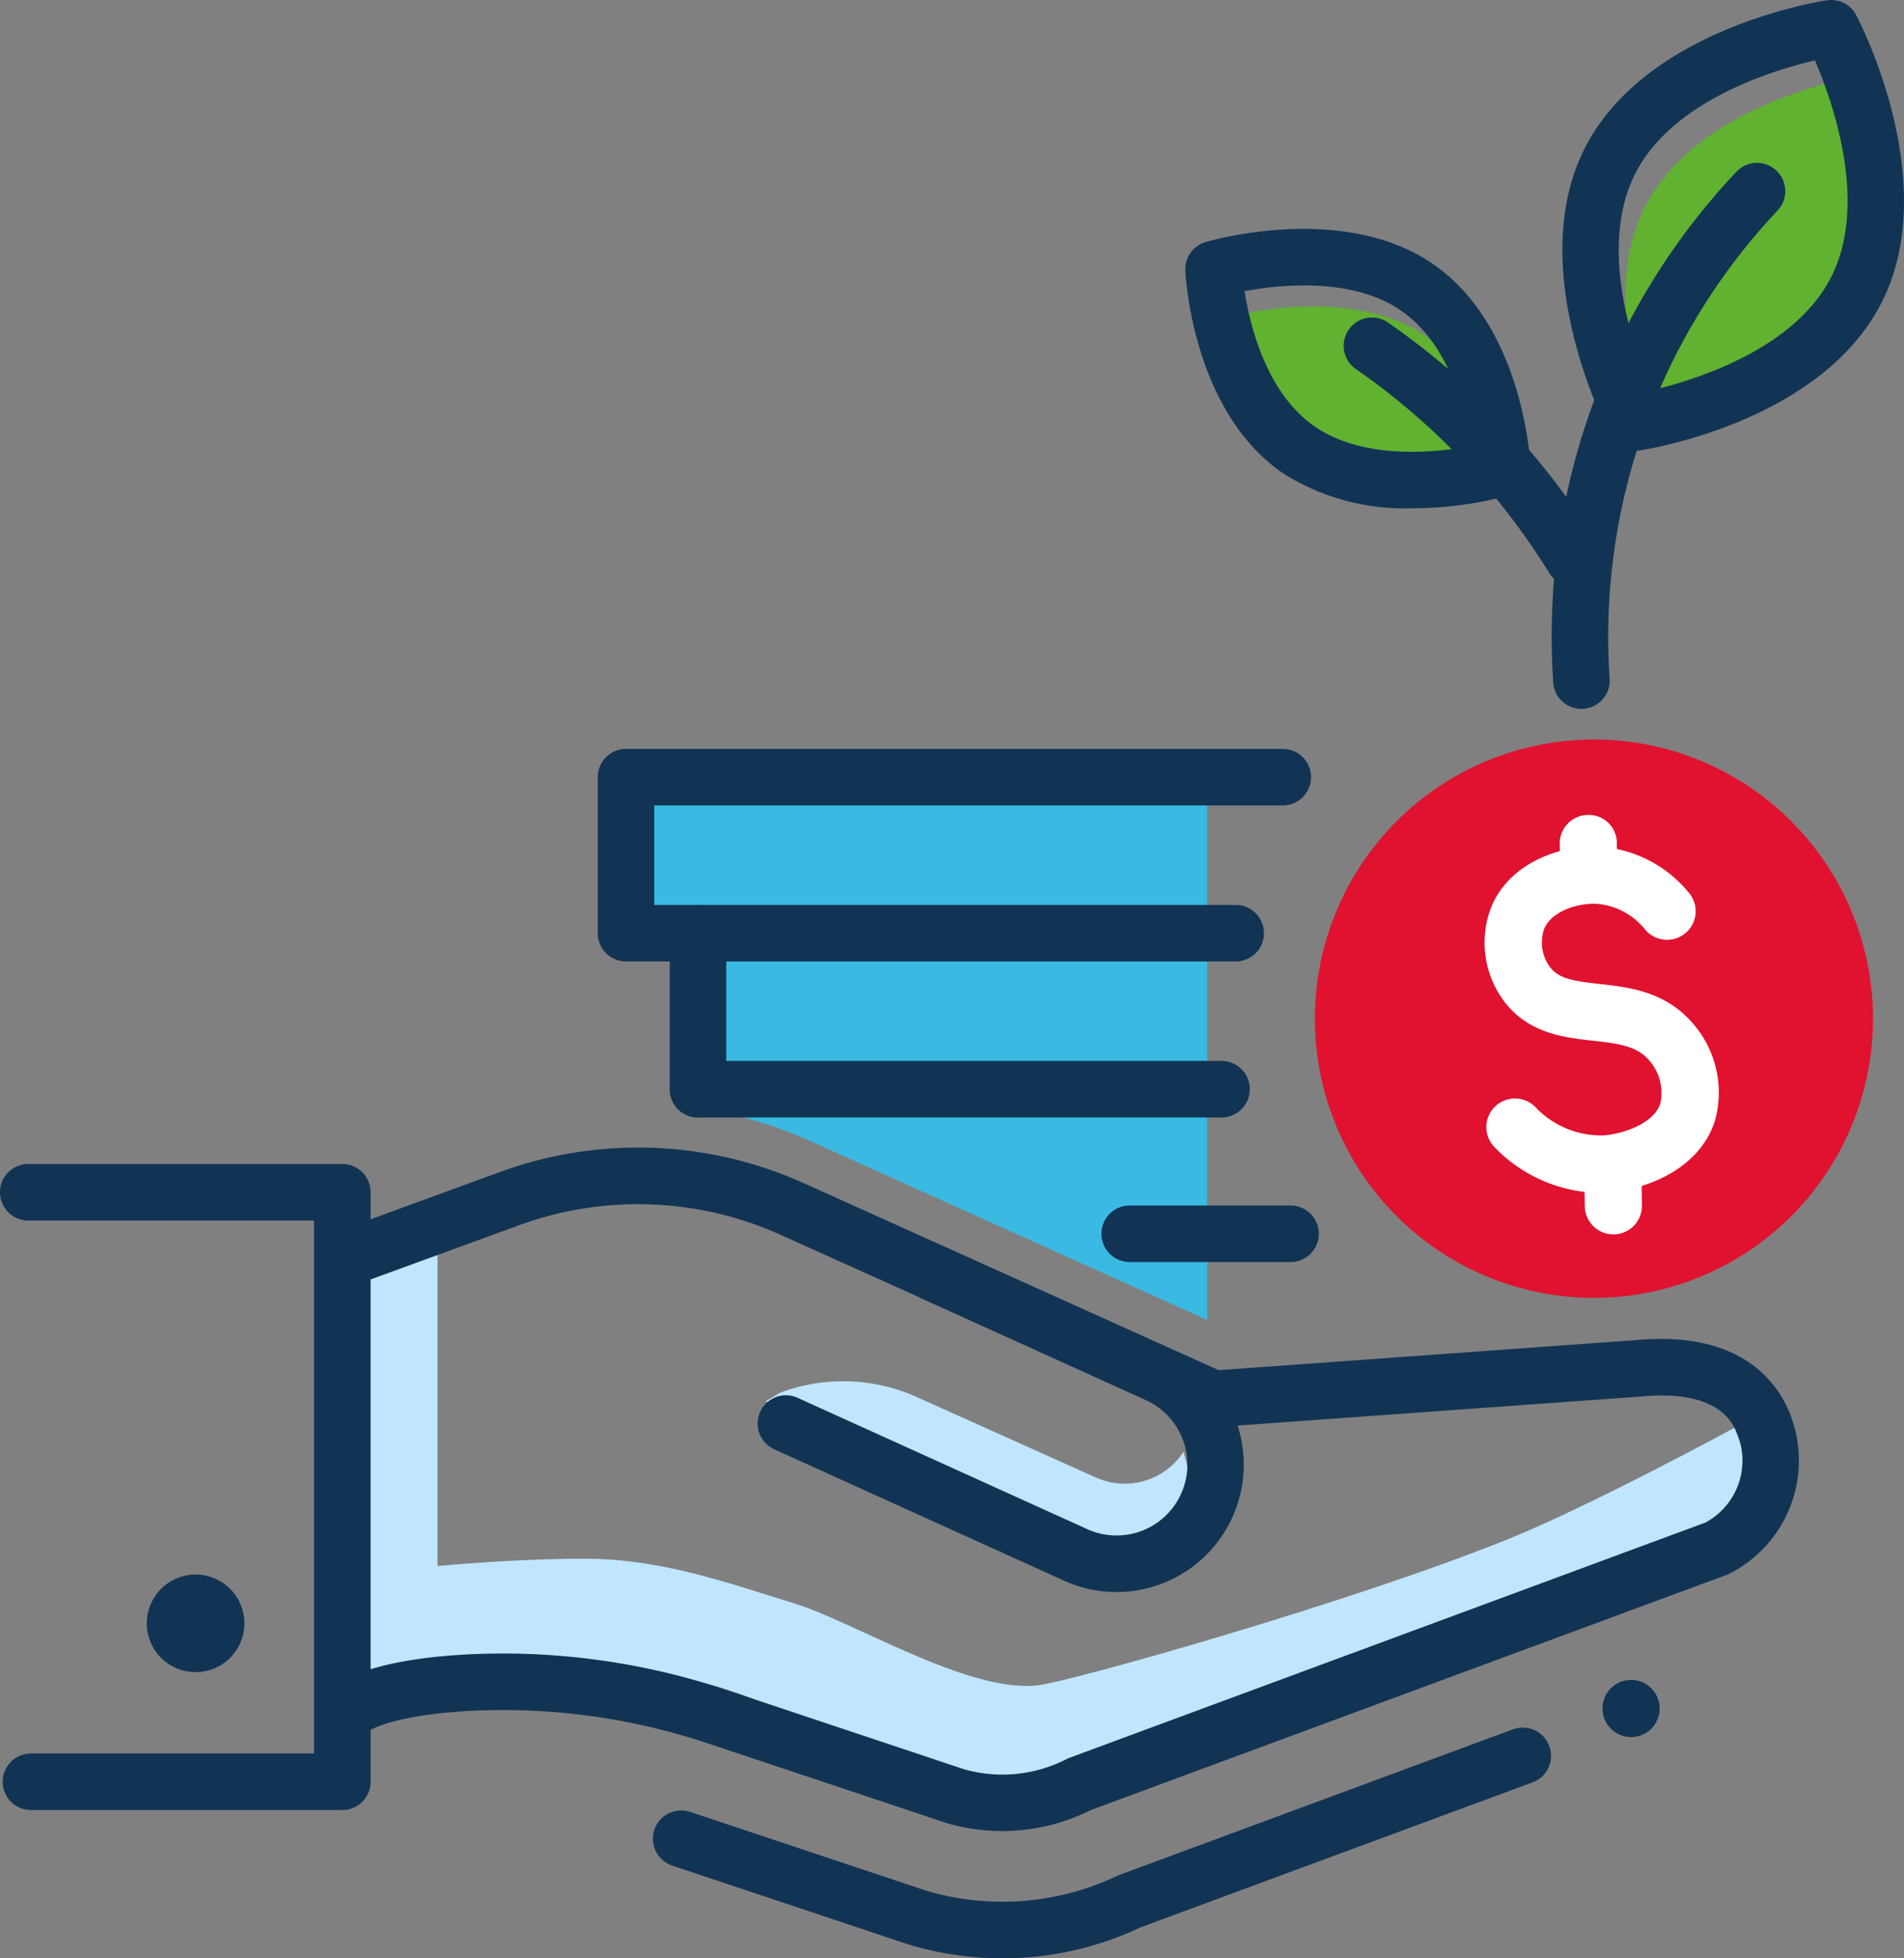
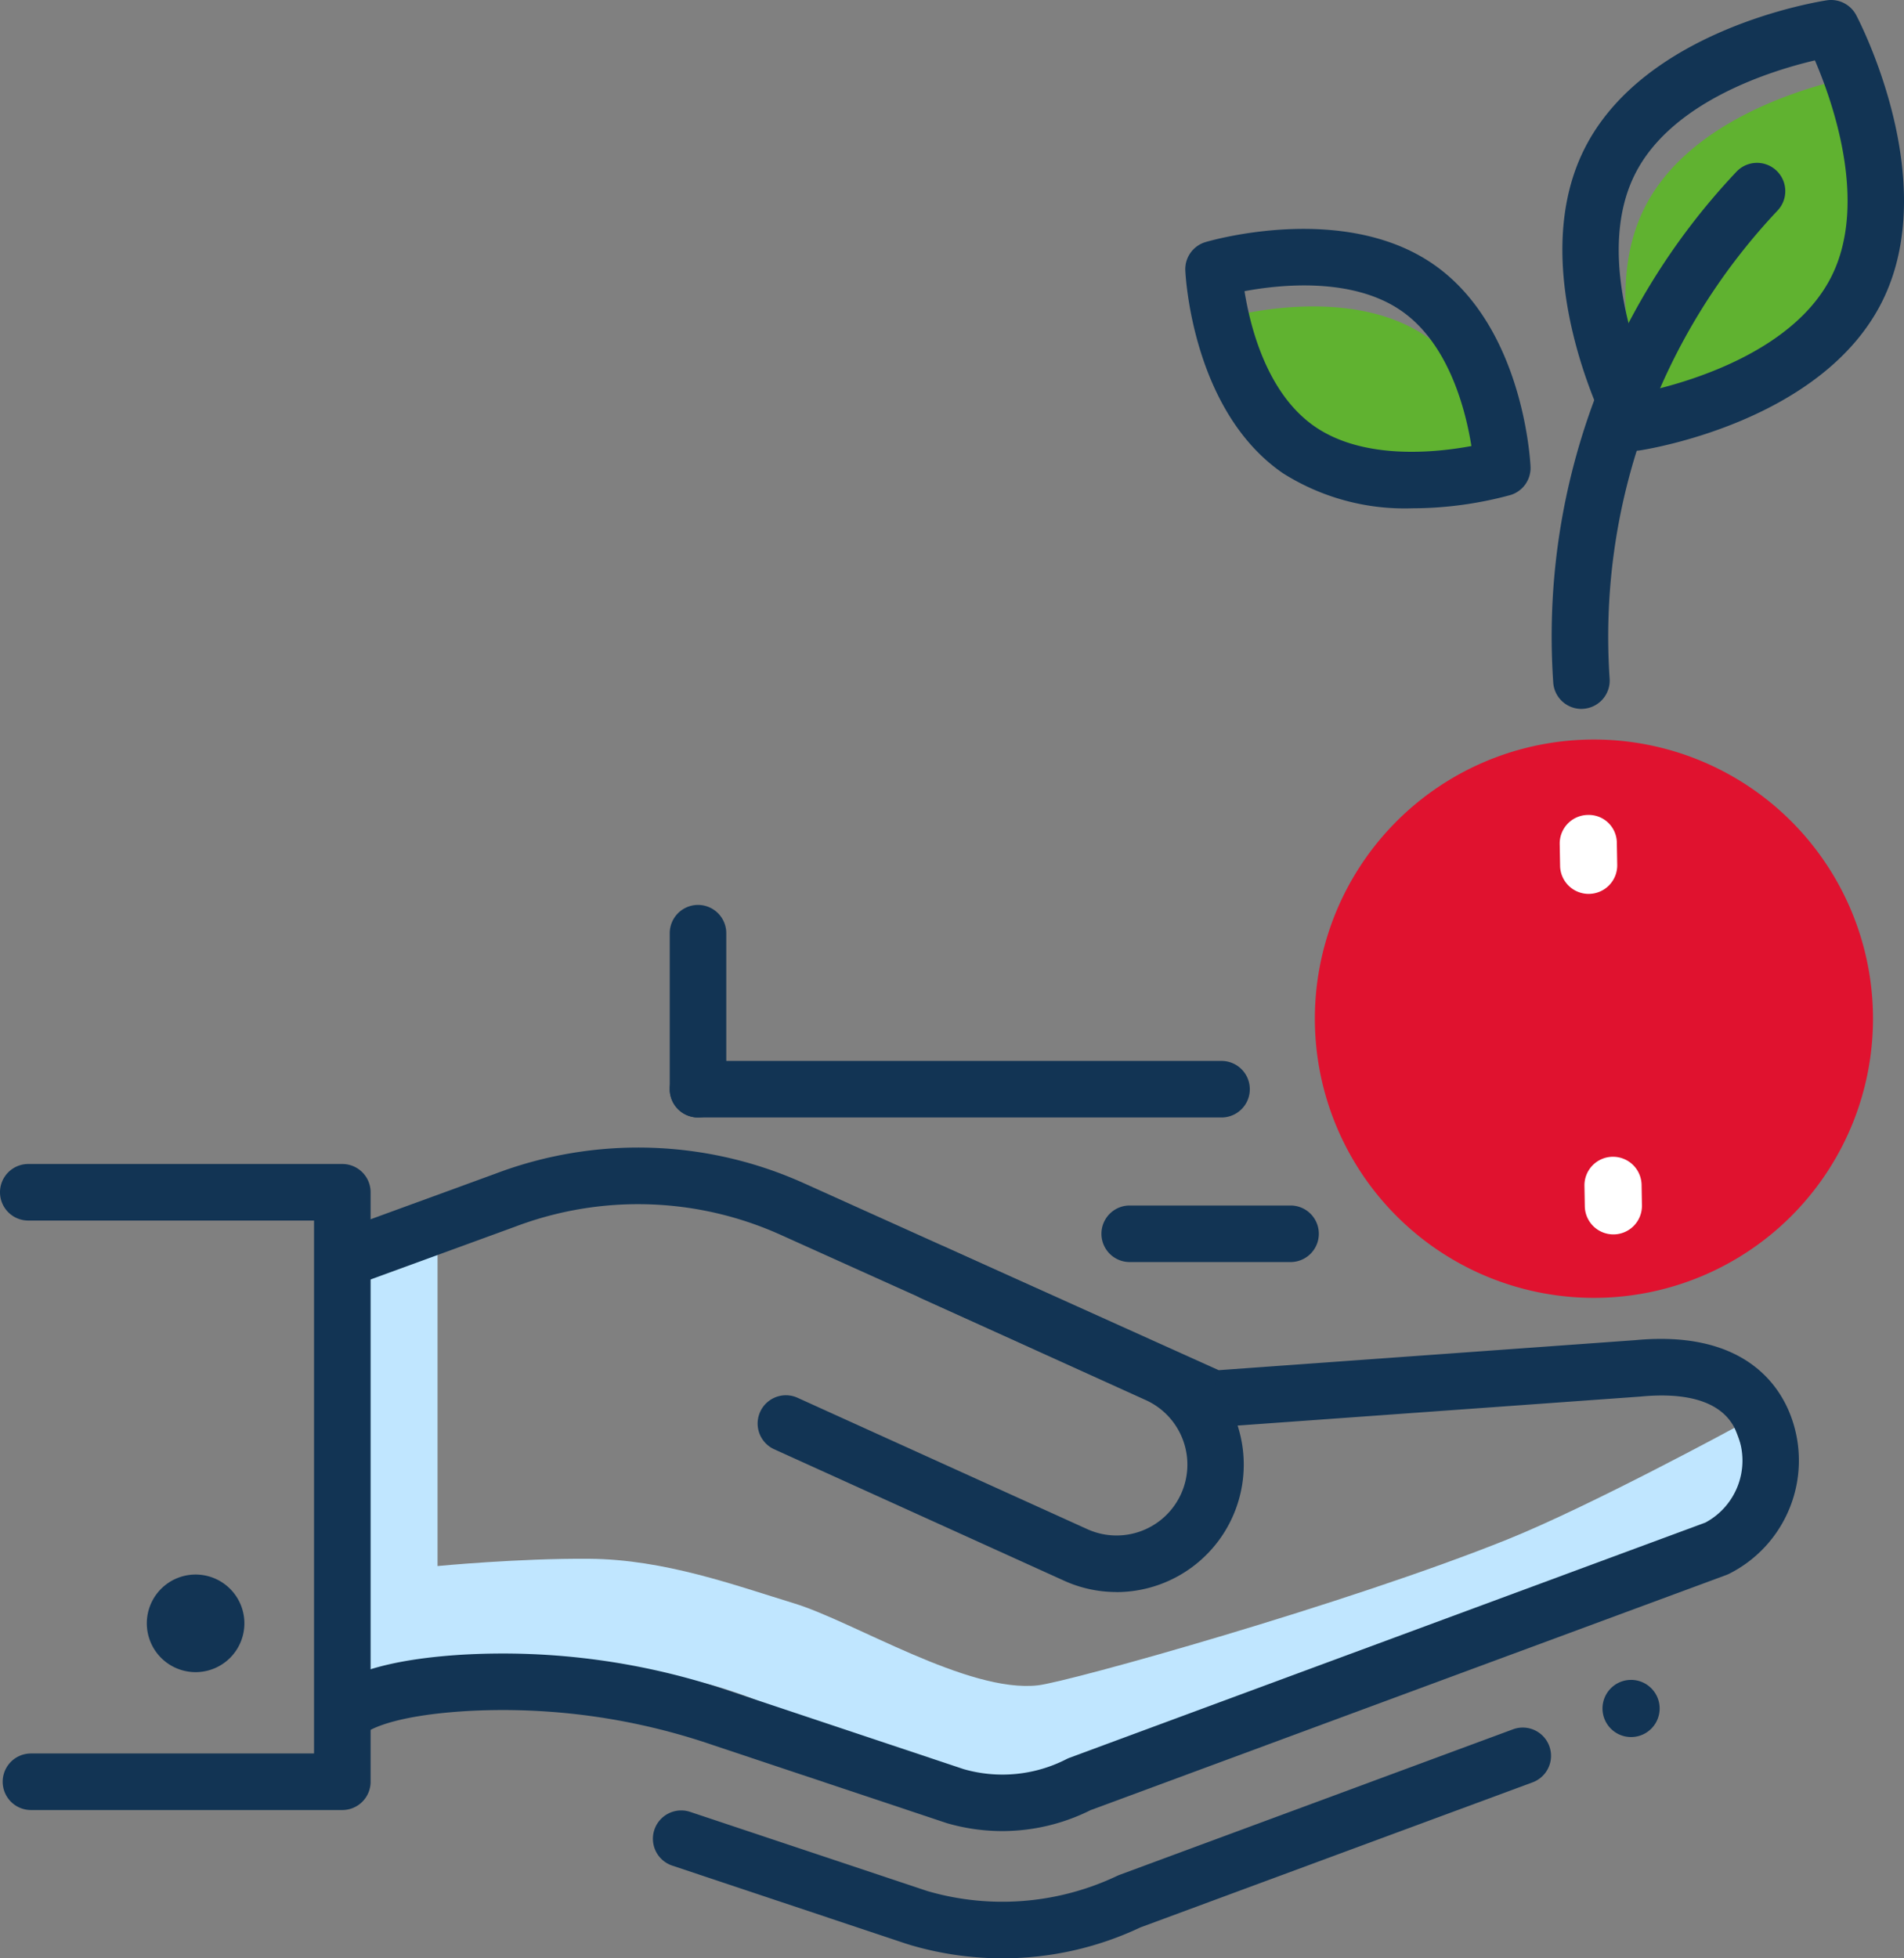
<svg xmlns="http://www.w3.org/2000/svg" width="134.737" height="138.533" viewBox="0 0 134.737 138.533">
  <rect x="0" y="0" width="134.737" height="138.533" fill="#808080" stroke="none" />
  <g id="Group_34" data-name="Group 34" transform="translate(-707.11 -600.343)">
    <g id="color">
      <g id="Group_16" data-name="Group 16">
        <path id="Path_17" data-name="Path 17" d="M839.65,672.061a19.748,19.748,0,1,1-20.094-19.4A19.748,19.748,0,0,1,839.65,672.061Z" fill="#e0122f" />
-         <path id="Path_18" data-name="Path 18" d="M756.029,678.669a29.811,29.811,0,0,1,8.435,2.4l28.07,12.647V656.346H751.925l-.566,10.188h4.67Z" fill="#3abae2" />
        <path id="Path_19" data-name="Path 19" d="M795.859,629.466c.047-.788.353.275.686.57.611.542,1.179,1.121,1.818,1.633a12.756,12.756,0,0,0,2.951,1.872c4.18,1.8,8.185,1.223,12.092-.758-.736-2.852-2.25-6.495-5.348-8.627-5.643-3.883-14.4-1.281-14.4-1.281a22.612,22.612,0,0,0,.721,4.284A2.278,2.278,0,0,1,795.859,629.466Z" fill="#60b230" />
        <path id="Path_20" data-name="Path 20" d="M824.226,629.677c5.083-1.244,11.691-4.492,14.038-9.526,1.845-3.959,1.284-9.8-.336-13.668a2.121,2.121,0,0,1-.146-.6c-3.233.727-11.287,3.1-14.316,9.2-2.423,4.873-1.049,10.949.288,14.759A2.548,2.548,0,0,1,824.226,629.677Z" fill="#60b230" />
        <path id="Path_21" data-name="Path 21" d="M829.862,701.341s-10.209,5.54-16.076,7.9c-11.278,4.539-31.03,10.08-33.239,10.325-4.952.55-13.021-4.511-17.239-5.8s-9.17-3.111-14.488-3.154c-5-.041-10.747.513-10.747.513v-23.8c-.594.242-4.908.99-5.48,1.166l-.645,33.312s13.343-2.92,18.339-3.118c6.052-.242,10.655,1.974,14.763,3.858,7.886,3.615,12.777,5.53,16.276,4.165,2.069-.814,20.119-7.033,30.672-11.416,7.991-3.318,19.944-8.39,19.944-8.39Z" fill="#c0e6ff" />
-         <path id="Path_22" data-name="Path 22" d="M792.3,708.678l-1.432-5.643a4.968,4.968,0,0,1-6.167,1.844c-.009,0-12.921-5.8-12.921-5.8a12.708,12.708,0,0,0-9.476-.211l-1,.6,12.141,6.43s14.188,4.9,14.3,4.857S792.3,708.678,792.3,708.678Z" fill="#c0e6ff" />
      </g>
    </g>
    <g id="icons">
      <g id="Group_33" data-name="Group 33">
        <g id="Group_17" data-name="Group 17">
          <path id="Path_23" data-name="Path 23" d="M807.054,636.3a16.129,16.129,0,0,1-9.165-2.485c-6.39-4.4-6.881-13.937-6.9-14.341a2,2,0,0,1,1.429-2.005c.4-.117,9.743-2.822,16.1,1.551h0c6.389,4.4,6.881,13.935,6.9,14.339a2,2,0,0,1-1.428,2.005A26.593,26.593,0,0,1,807.054,636.3Zm-11.877-15.362c.4,2.5,1.574,7.238,4.98,9.582,3.449,2.374,8.507,1.854,11.077,1.376-.4-2.5-1.575-7.238-4.98-9.581h0C802.8,619.944,797.743,620.462,795.177,620.941Z" fill="#123454" />
        </g>
        <g id="Group_18" data-name="Group 18">
          <path id="Path_24" data-name="Path 24" d="M822.827,632.231a2,2,0,0,1-1.767-1.067c-.251-.474-6.086-11.723-1.85-20.244,4.244-8.537,16.661-10.477,17.188-10.557a2.011,2.011,0,0,1,2.063,1.045c.251.475,6.085,11.723,1.849,20.244h0c-4.244,8.537-16.66,10.478-17.187,10.557A1.954,1.954,0,0,1,822.827,632.231Zm12.717-27.617c-3.07.72-10.175,2.9-12.752,8.087-2.6,5.23-.079,12.335,1.182,15.257,3.068-.719,10.176-2.9,12.754-8.088h0C839.318,614.663,836.8,607.543,835.544,604.614Z" fill="#123454" />
        </g>
        <g id="Group_19" data-name="Group 19">
-           <path id="Path_25" data-name="Path 25" d="M818.438,641.813a2,2,0,0,1-1.7-.939,48.576,48.576,0,0,0-13.644-14.4,2,2,0,0,1,2.205-3.338,52.668,52.668,0,0,1,14.83,15.615,2,2,0,0,1-1.693,3.062Z" fill="#123454" />
-         </g>
+           </g>
        <g id="Group_20" data-name="Group 20">
          <path id="Path_26" data-name="Path 26" d="M819.018,650.491a2,2,0,0,1-1.995-1.893,47.84,47.84,0,0,1,12.967-36.106,2,2,0,1,1,2.911,2.745,43.922,43.922,0,0,0-11.884,33.148,2,2,0,0,1-1.891,2.1Q819.072,650.491,819.018,650.491Z" fill="#123454" />
        </g>
        <path id="Path_27" data-name="Path 27" d="M717.5,715.179a3.452,3.452,0,1,0,3.452-3.452A3.451,3.451,0,0,0,717.5,715.179Z" fill="#123454" />
        <g id="Group_21" data-name="Group 21">
          <path id="Path_28" data-name="Path 28" d="M778.046,738.876a23.027,23.027,0,0,1-6.464-.927l-.363-.112-16.537-5.52a2,2,0,1,1,1.268-3.8l16.787,5.6a18.951,18.951,0,0,0,13.442-1.08c.053-.024.107-.048.163-.068l27.852-10.3a2,2,0,0,1,1.386,3.752l-27.77,10.268A22.806,22.806,0,0,1,778.046,738.876Z" fill="#123454" />
        </g>
        <g id="Group_22" data-name="Group 22">
          <path id="Path_29" data-name="Path 29" d="M778.041,729.874a14.03,14.03,0,0,1-3.937-.564l-16.572-5.53a45.8,45.8,0,0,0-17.527-2.388c-4.68.3-6.43,1.141-6.964,1.491a2,2,0,0,1-2.187-3.35c1.765-1.152,4.759-1.871,8.9-2.133a49.918,49.918,0,0,1,19.049,2.585l16.5,5.507a9.936,9.936,0,0,0,7.284-.711,1.924,1.924,0,0,1,.214-.094l44.987-16.635a4.972,4.972,0,0,0,2.31-6.134c-.308-.82-1.238-3.322-6.9-2.781L793.135,701.3a2.033,2.033,0,0,1-.965-.172l-29.76-13.407a24.559,24.559,0,0,0-18.851-.6l-11.476,4.19a2,2,0,0,1-1.371-3.758l11.457-4.183a28.519,28.519,0,0,1,21.884.7l29.3,13.2,29.5-2.126c7.529-.706,10.117,3.052,10.983,5.363a8.969,8.969,0,0,1-4.337,11.152,1.869,1.869,0,0,1-.213.094l-45,16.64A13.99,13.99,0,0,1,778.041,729.874Z" fill="#123454" />
        </g>
        <g id="Group_23" data-name="Group 23">
          <path id="Path_30" data-name="Path 30" d="M786.114,712.964a8.94,8.94,0,0,1-3.7-.8l-20.55-9.314a2,2,0,0,1,1.65-3.643l20.552,9.315a5.012,5.012,0,0,0,4.138-9.13l-15.836-7.178a2,2,0,1,1,1.65-3.642l15.837,7.177a9.018,9.018,0,0,1-3.74,17.22Z" fill="#123454" />
        </g>
        <g id="Group_24" data-name="Group 24">
          <path id="Path_31" data-name="Path 31" d="M731.336,728.385H709.3a2,2,0,0,1,0-4h20.033v-37.7H709.11a2,2,0,0,1,0-4h22.226a2,2,0,0,1,2,2v41.7A2,2,0,0,1,731.336,728.385Z" fill="#123454" />
        </g>
        <path id="Path_32" data-name="Path 32" d="M824.555,721.191a2.022,2.022,0,1,0-2.012,2.032A2.022,2.022,0,0,0,824.555,721.191Z" fill="#123454" />
        <g id="Group_25" data-name="Group 25">
-           <path id="Path_33" data-name="Path 33" d="M794.553,668.358H751.411a2,2,0,0,1-2-2V655.32a2,2,0,0,1,2-2h46.475a2,2,0,0,1,0,4H753.411v7.038h41.142a2,2,0,0,1,0,4Z" fill="#123454" />
-         </g>
+           </g>
        <g id="Group_26" data-name="Group 26">
          <path id="Path_34" data-name="Path 34" d="M756.505,679.394a2,2,0,0,1-2-2V666.358a2,2,0,0,1,4,0v11.036A2,2,0,0,1,756.505,679.394Z" fill="#123454" />
        </g>
        <g id="Group_27" data-name="Group 27">
          <path id="Path_35" data-name="Path 35" d="M793.553,679.394H756.505a2,2,0,0,1,0-4h37.048a2,2,0,0,1,0,4Z" fill="#123454" />
        </g>
        <g id="Group_31" data-name="Group 31">
          <g id="Group_28" data-name="Group 28">
            <path id="Path_36" data-name="Path 36" d="M821.28,687.665a2.023,2.023,0,0,1-2.021-1.987l-.025-1.448a2.021,2.021,0,0,1,1.986-2.057h.036a2.023,2.023,0,0,1,2.021,1.987l.025,1.449a2.02,2.02,0,0,1-1.986,2.056Z" fill="#fff" />
          </g>
          <g id="Group_29" data-name="Group 29">
            <path id="Path_37" data-name="Path 37" d="M819.531,663.578a2.022,2.022,0,0,1-2.021-1.986l-.027-1.542a2.021,2.021,0,0,1,1.985-2.058,1.987,1.987,0,0,1,2.058,1.986l.027,1.542a2.02,2.02,0,0,1-1.985,2.057Z" fill="#fff" />
          </g>
          <g id="Group_30" data-name="Group 30">
-             <path id="Path_38" data-name="Path 38" d="M820.175,684.728a10.529,10.529,0,0,1-7.321-3.254,2.022,2.022,0,1,1,2.922-2.8,6.4,6.4,0,0,0,4.869,1.985c1.343-.121,3.508-.825,3.96-2.268a3.459,3.459,0,0,0-.8-3.046c-.861-.989-2.066-1.169-3.962-1.38-2.029-.226-4.555-.507-6.277-2.765a6.936,6.936,0,0,1-.959-6.608c1.251-3.182,4.872-4.489,7.7-4.355a8.9,8.9,0,0,1,6.285,3.223,2.022,2.022,0,1,1-3.1,2.594,4.915,4.915,0,0,0-3.37-1.776c-1.459-.07-3.269.581-3.745,1.793a2.932,2.932,0,0,0,.412,2.677c.641.841,1.7,1,3.507,1.2,2.06.23,4.623.516,6.565,2.743a7.426,7.426,0,0,1,1.613,6.912c-1.051,3.354-4.674,4.837-7.458,5.087Q820.583,684.728,820.175,684.728Z" fill="#fff" />
-           </g>
+             </g>
        </g>
        <g id="Group_32" data-name="Group 32">
          <path id="Path_39" data-name="Path 39" d="M798.437,689.621H787.053a2,2,0,0,1,0-4h11.384a2,2,0,0,1,0,4Z" fill="#123454" />
        </g>
      </g>
    </g>
  </g>
</svg>